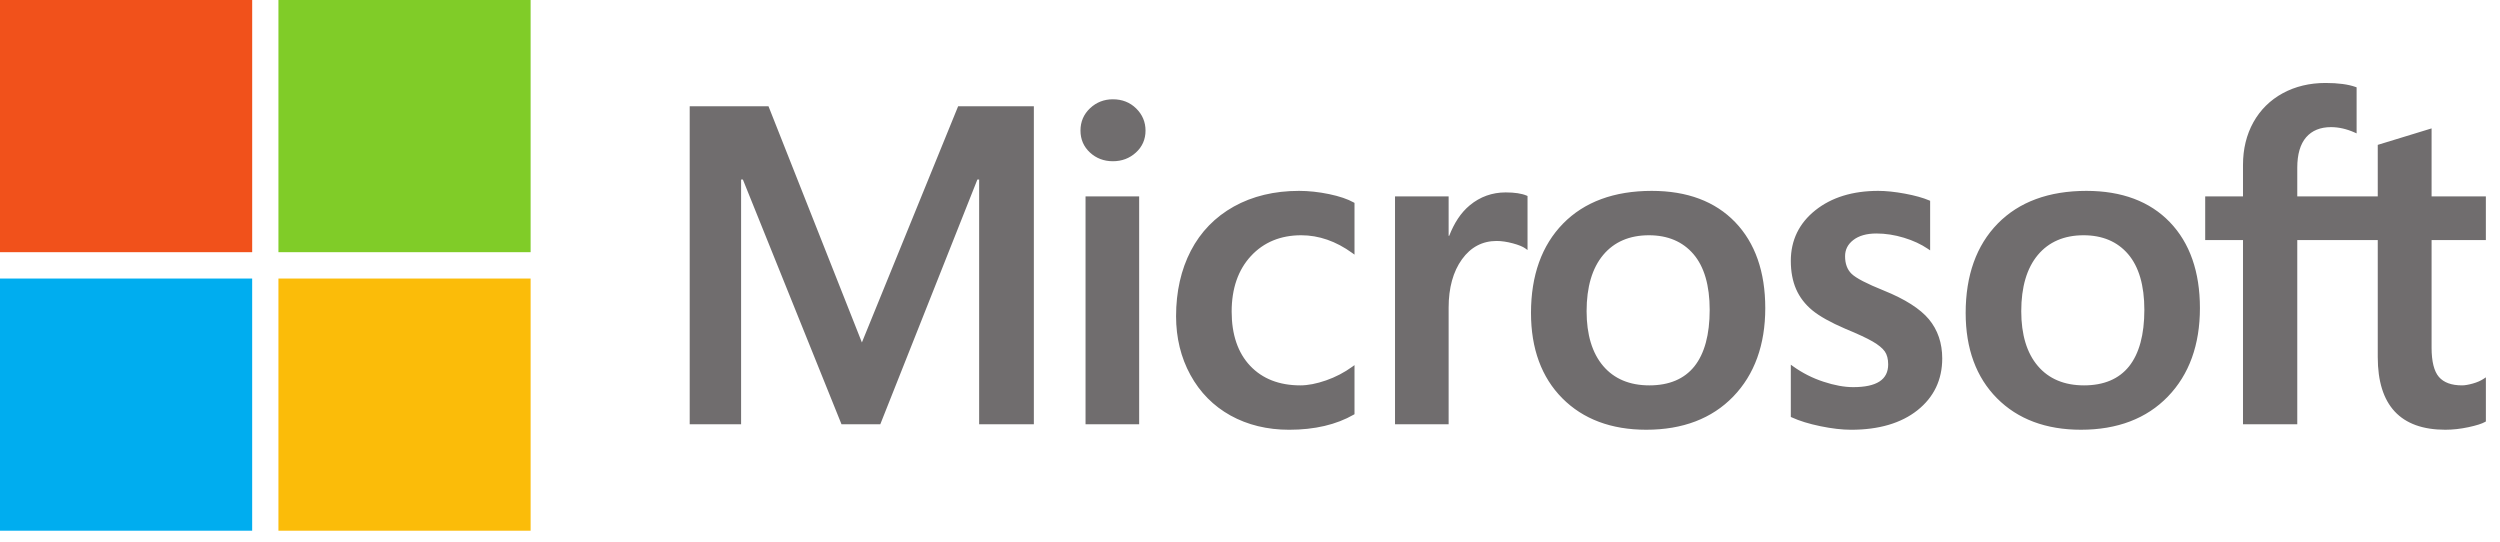
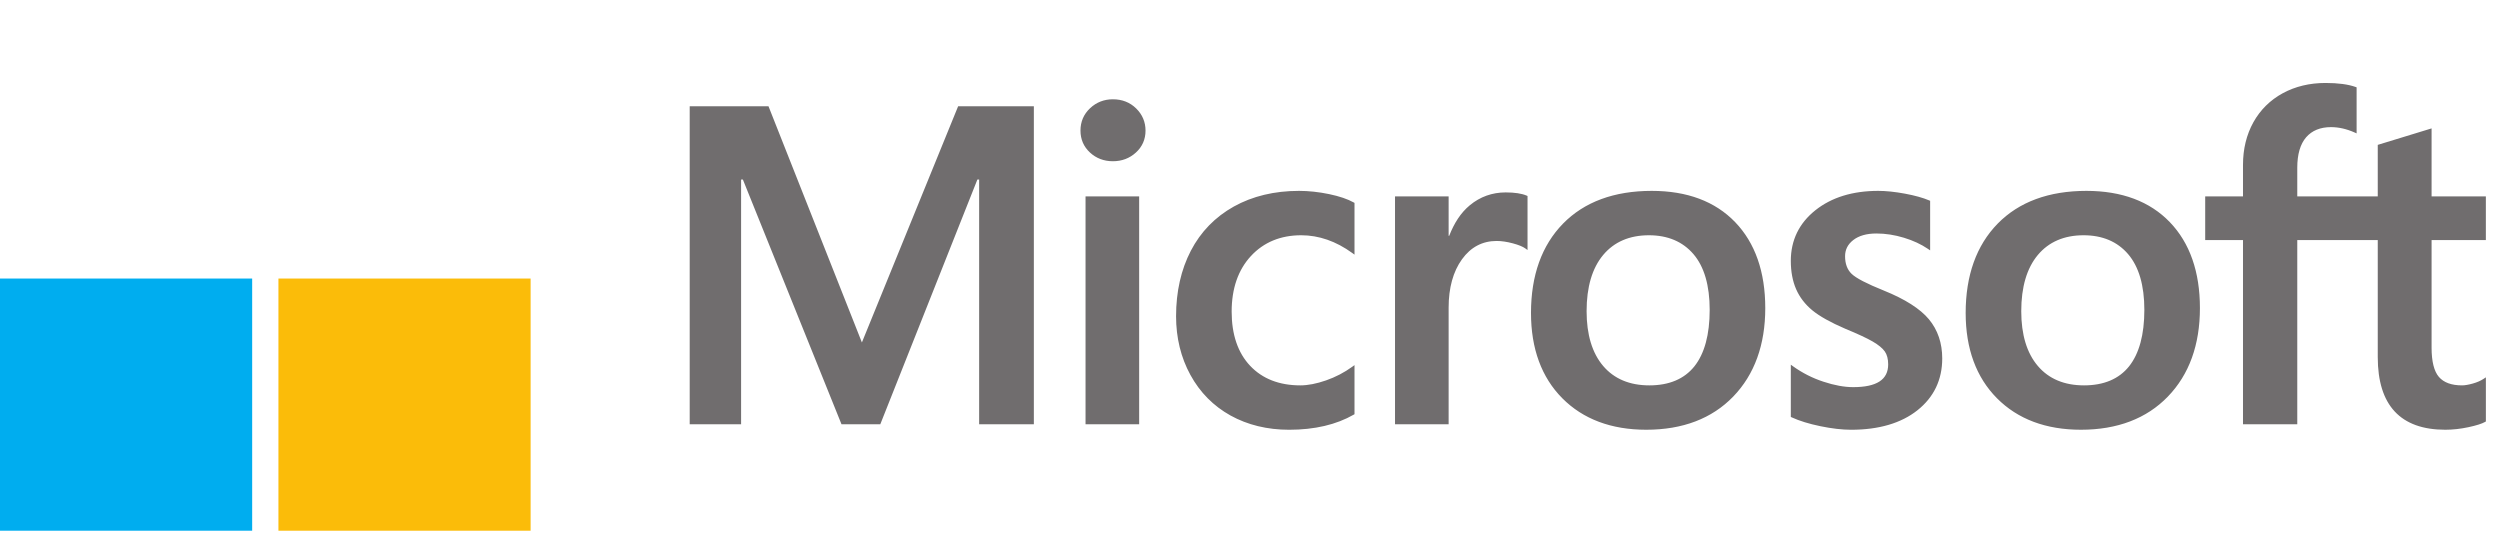
<svg xmlns="http://www.w3.org/2000/svg" width="166" height="36" viewBox="0 0 166 36" fill="none">
  <path d="M165.061 15.941V13.039H161.457V8.526L161.335 8.563L157.949 9.599L157.883 9.619V13.039H152.539V11.134C152.539 10.247 152.737 9.568 153.128 9.115C153.516 8.668 154.071 8.441 154.779 8.441C155.288 8.441 155.815 8.561 156.346 8.797L156.479 8.857V5.799L156.416 5.776C155.921 5.599 155.248 5.509 154.414 5.509C153.363 5.509 152.407 5.738 151.574 6.191C150.741 6.645 150.085 7.294 149.625 8.118C149.168 8.941 148.935 9.892 148.935 10.944V13.039H146.425V15.941H148.935V28.171H152.539V15.941H157.883V23.713C157.883 26.913 159.392 28.535 162.37 28.535C162.859 28.535 163.374 28.478 163.9 28.366C164.435 28.251 164.8 28.136 165.014 28.013L165.062 27.984V25.055L164.915 25.152C164.719 25.282 164.476 25.389 164.19 25.468C163.904 25.548 163.664 25.589 163.479 25.589C162.781 25.589 162.265 25.401 161.945 25.03C161.621 24.656 161.457 24.001 161.457 23.085V15.941H165.061ZM138.378 25.589C137.07 25.589 136.039 25.155 135.313 24.301C134.581 23.443 134.211 22.219 134.211 20.663C134.211 19.059 134.581 17.803 135.313 16.929C136.04 16.061 137.061 15.621 138.349 15.621C139.598 15.621 140.593 16.041 141.305 16.872C142.021 17.707 142.385 18.953 142.385 20.576C142.385 22.219 142.043 23.481 141.369 24.326C140.7 25.163 139.694 25.589 138.378 25.589ZM138.538 12.674C136.043 12.674 134.061 13.405 132.648 14.847C131.236 16.289 130.52 18.285 130.52 20.779C130.52 23.149 131.219 25.054 132.598 26.443C133.976 27.832 135.852 28.535 138.174 28.535C140.592 28.535 142.535 27.794 143.947 26.332C145.36 24.872 146.075 22.895 146.075 20.458C146.075 18.052 145.404 16.132 144.079 14.753C142.753 13.373 140.889 12.674 138.538 12.674ZM124.71 12.674C123.013 12.674 121.609 13.108 120.537 13.964C119.458 14.825 118.91 15.955 118.91 17.321C118.91 18.032 119.028 18.663 119.261 19.198C119.495 19.735 119.857 20.208 120.338 20.605C120.815 20.998 121.552 21.41 122.528 21.83C123.349 22.168 123.961 22.453 124.349 22.678C124.729 22.899 124.999 23.121 125.151 23.337C125.299 23.548 125.375 23.838 125.375 24.195C125.375 25.211 124.613 25.706 123.047 25.706C122.466 25.706 121.803 25.585 121.077 25.345C120.356 25.11 119.676 24.765 119.059 24.323L118.91 24.215V27.684L118.965 27.71C119.475 27.945 120.117 28.144 120.875 28.3C121.631 28.456 122.318 28.536 122.915 28.536C124.757 28.536 126.24 28.1 127.323 27.238C128.412 26.371 128.964 25.215 128.964 23.802C128.964 22.782 128.667 21.907 128.081 21.201C127.499 20.502 126.49 19.859 125.081 19.291C123.96 18.841 123.241 18.468 122.944 18.18C122.658 17.903 122.513 17.511 122.513 17.015C122.513 16.575 122.693 16.222 123.06 15.937C123.431 15.65 123.947 15.504 124.594 15.504C125.194 15.504 125.808 15.599 126.419 15.785C127.03 15.97 127.566 16.219 128.013 16.524L128.161 16.625V13.334L128.104 13.309C127.691 13.132 127.147 12.981 126.485 12.858C125.827 12.736 125.23 12.674 124.71 12.674ZM109.516 25.589C108.209 25.589 107.177 25.155 106.451 24.301C105.72 23.443 105.35 22.219 105.35 20.663C105.35 19.059 105.72 17.803 106.452 16.929C107.178 16.061 108.199 15.621 109.488 15.621C110.737 15.621 111.731 16.041 112.444 16.872C113.16 17.707 113.523 18.953 113.523 20.576C113.523 22.219 113.181 23.481 112.507 24.326C111.838 25.163 110.832 25.589 109.516 25.589ZM109.677 12.674C107.181 12.674 105.199 13.405 103.787 14.847C102.375 16.289 101.658 18.285 101.658 20.779C101.658 23.15 102.358 25.054 103.736 26.443C105.115 27.832 106.991 28.535 109.312 28.535C111.73 28.535 113.673 27.794 115.086 26.332C116.498 24.872 117.214 22.895 117.214 20.458C117.214 18.052 116.542 16.132 115.217 14.753C113.891 13.373 112.027 12.674 109.677 12.674ZM96.189 15.659V13.039H92.629V28.17H96.189V20.43C96.189 19.114 96.487 18.032 97.076 17.216C97.657 16.409 98.432 16 99.378 16C99.698 16 100.058 16.053 100.448 16.157C100.834 16.261 101.113 16.374 101.278 16.493L101.428 16.601V13.013L101.37 12.988C101.039 12.847 100.57 12.776 99.976 12.776C99.082 12.776 98.281 13.063 97.596 13.629C96.994 14.127 96.559 14.809 96.226 15.659H96.189ZM86.255 12.674C84.622 12.674 83.165 13.024 81.926 13.714C80.685 14.406 79.725 15.394 79.072 16.65C78.421 17.903 78.091 19.367 78.091 20.999C78.091 22.428 78.411 23.741 79.044 24.897C79.677 26.055 80.573 26.961 81.707 27.59C82.84 28.217 84.149 28.536 85.599 28.536C87.29 28.536 88.735 28.198 89.893 27.53L89.939 27.504V24.243L89.79 24.352C89.265 24.734 88.679 25.039 88.048 25.259C87.419 25.478 86.846 25.589 86.343 25.589C84.946 25.589 83.825 25.152 83.011 24.291C82.195 23.428 81.782 22.216 81.782 20.692C81.782 19.158 82.213 17.916 83.063 16.999C83.91 16.084 85.034 15.621 86.401 15.621C87.572 15.621 88.712 16.017 89.79 16.799L89.939 16.908V13.472L89.891 13.445C89.485 13.217 88.932 13.03 88.245 12.887C87.56 12.746 86.891 12.674 86.255 12.674ZM75.64 13.039H72.08V28.17H75.64V13.039ZM73.896 6.593C73.31 6.593 72.799 6.792 72.38 7.187C71.958 7.584 71.744 8.082 71.744 8.671C71.744 9.251 71.956 9.741 72.373 10.127C72.788 10.511 73.3 10.706 73.896 10.706C74.492 10.706 75.007 10.511 75.426 10.127C75.849 9.741 76.063 9.251 76.063 8.671C76.063 8.103 75.855 7.609 75.444 7.203C75.033 6.798 74.513 6.593 73.896 6.593ZM65.015 11.922V28.17H68.648V7.056H63.62L57.23 22.739L51.028 7.056H45.796V28.17H49.209V11.921H49.327L55.875 28.17H58.452L64.898 11.922H65.015Z" fill="#706D6E" />
-   <path d="M16.745 16.745H0V0H16.745V16.745Z" fill="#F1511B" />
-   <path d="M35.233 16.745H18.488V0H35.233V16.745Z" fill="#80CC28" />
+   <path d="M16.745 16.745H0H16.745V16.745Z" fill="#F1511B" />
  <path d="M16.744 35.239H0V18.495H16.744V35.239Z" fill="#00ADEF" />
  <path d="M35.233 35.239H18.488V18.495H35.233V35.239Z" fill="#FBBC09" />
</svg>